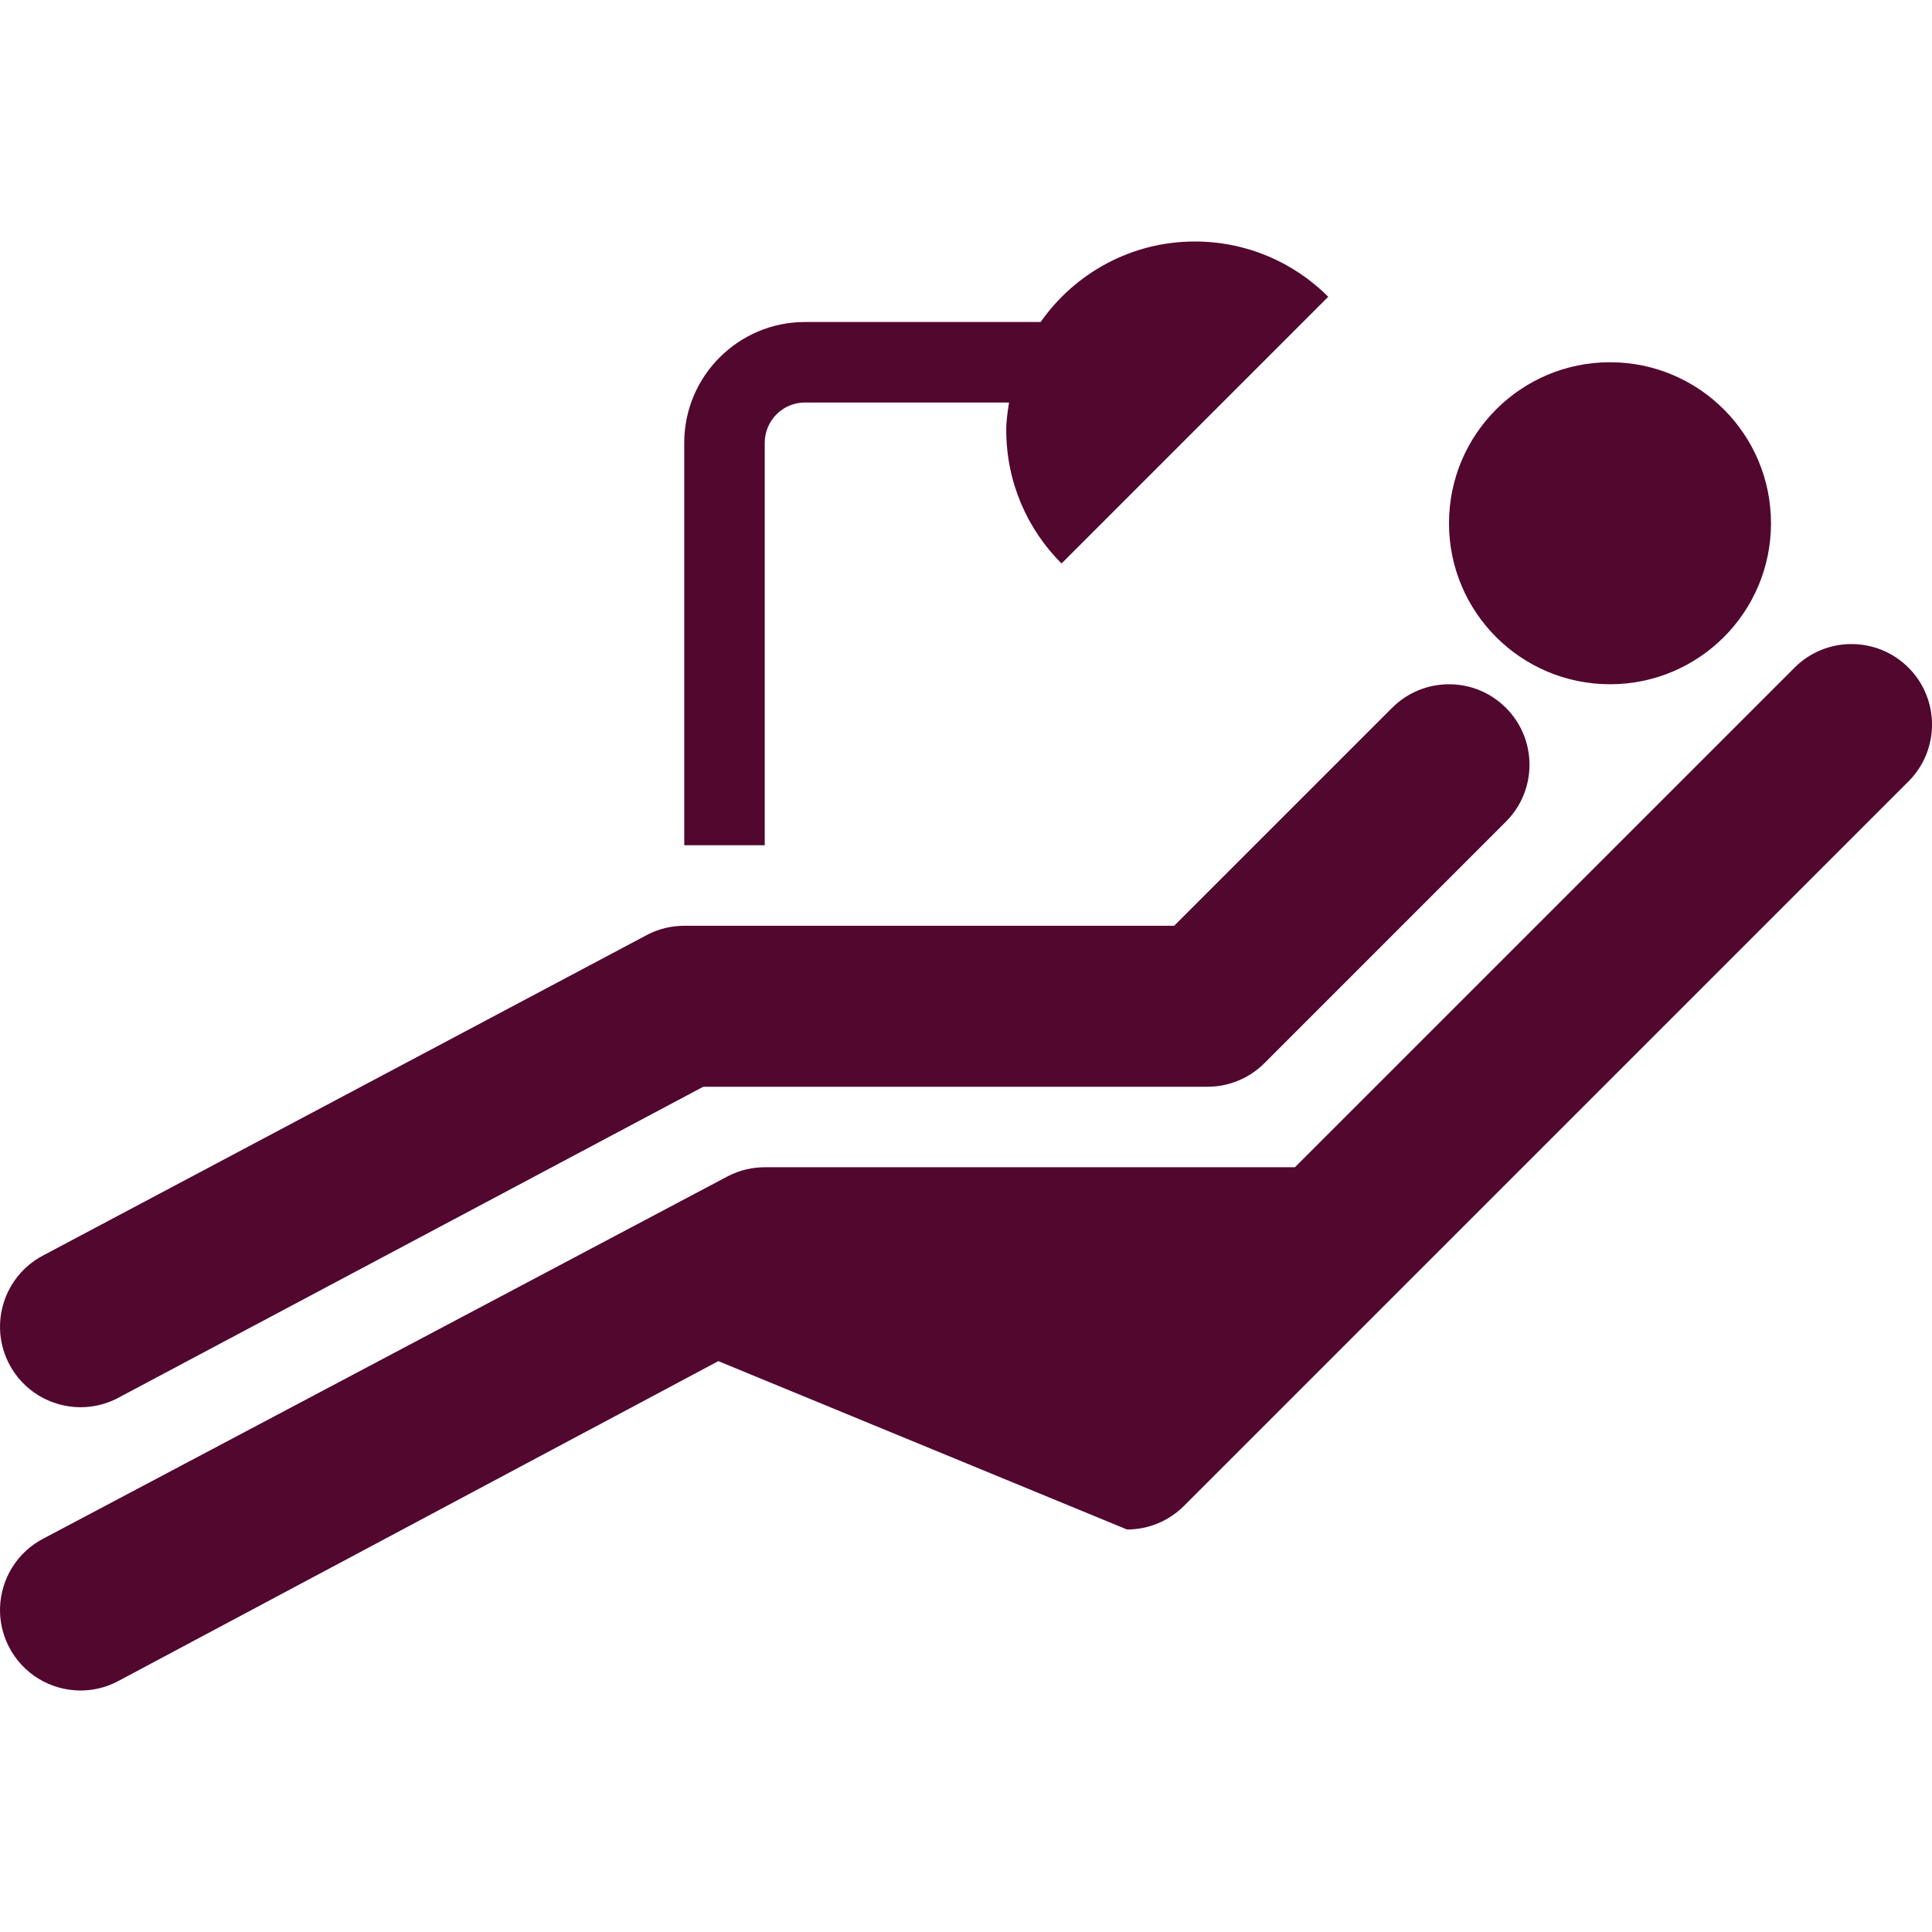
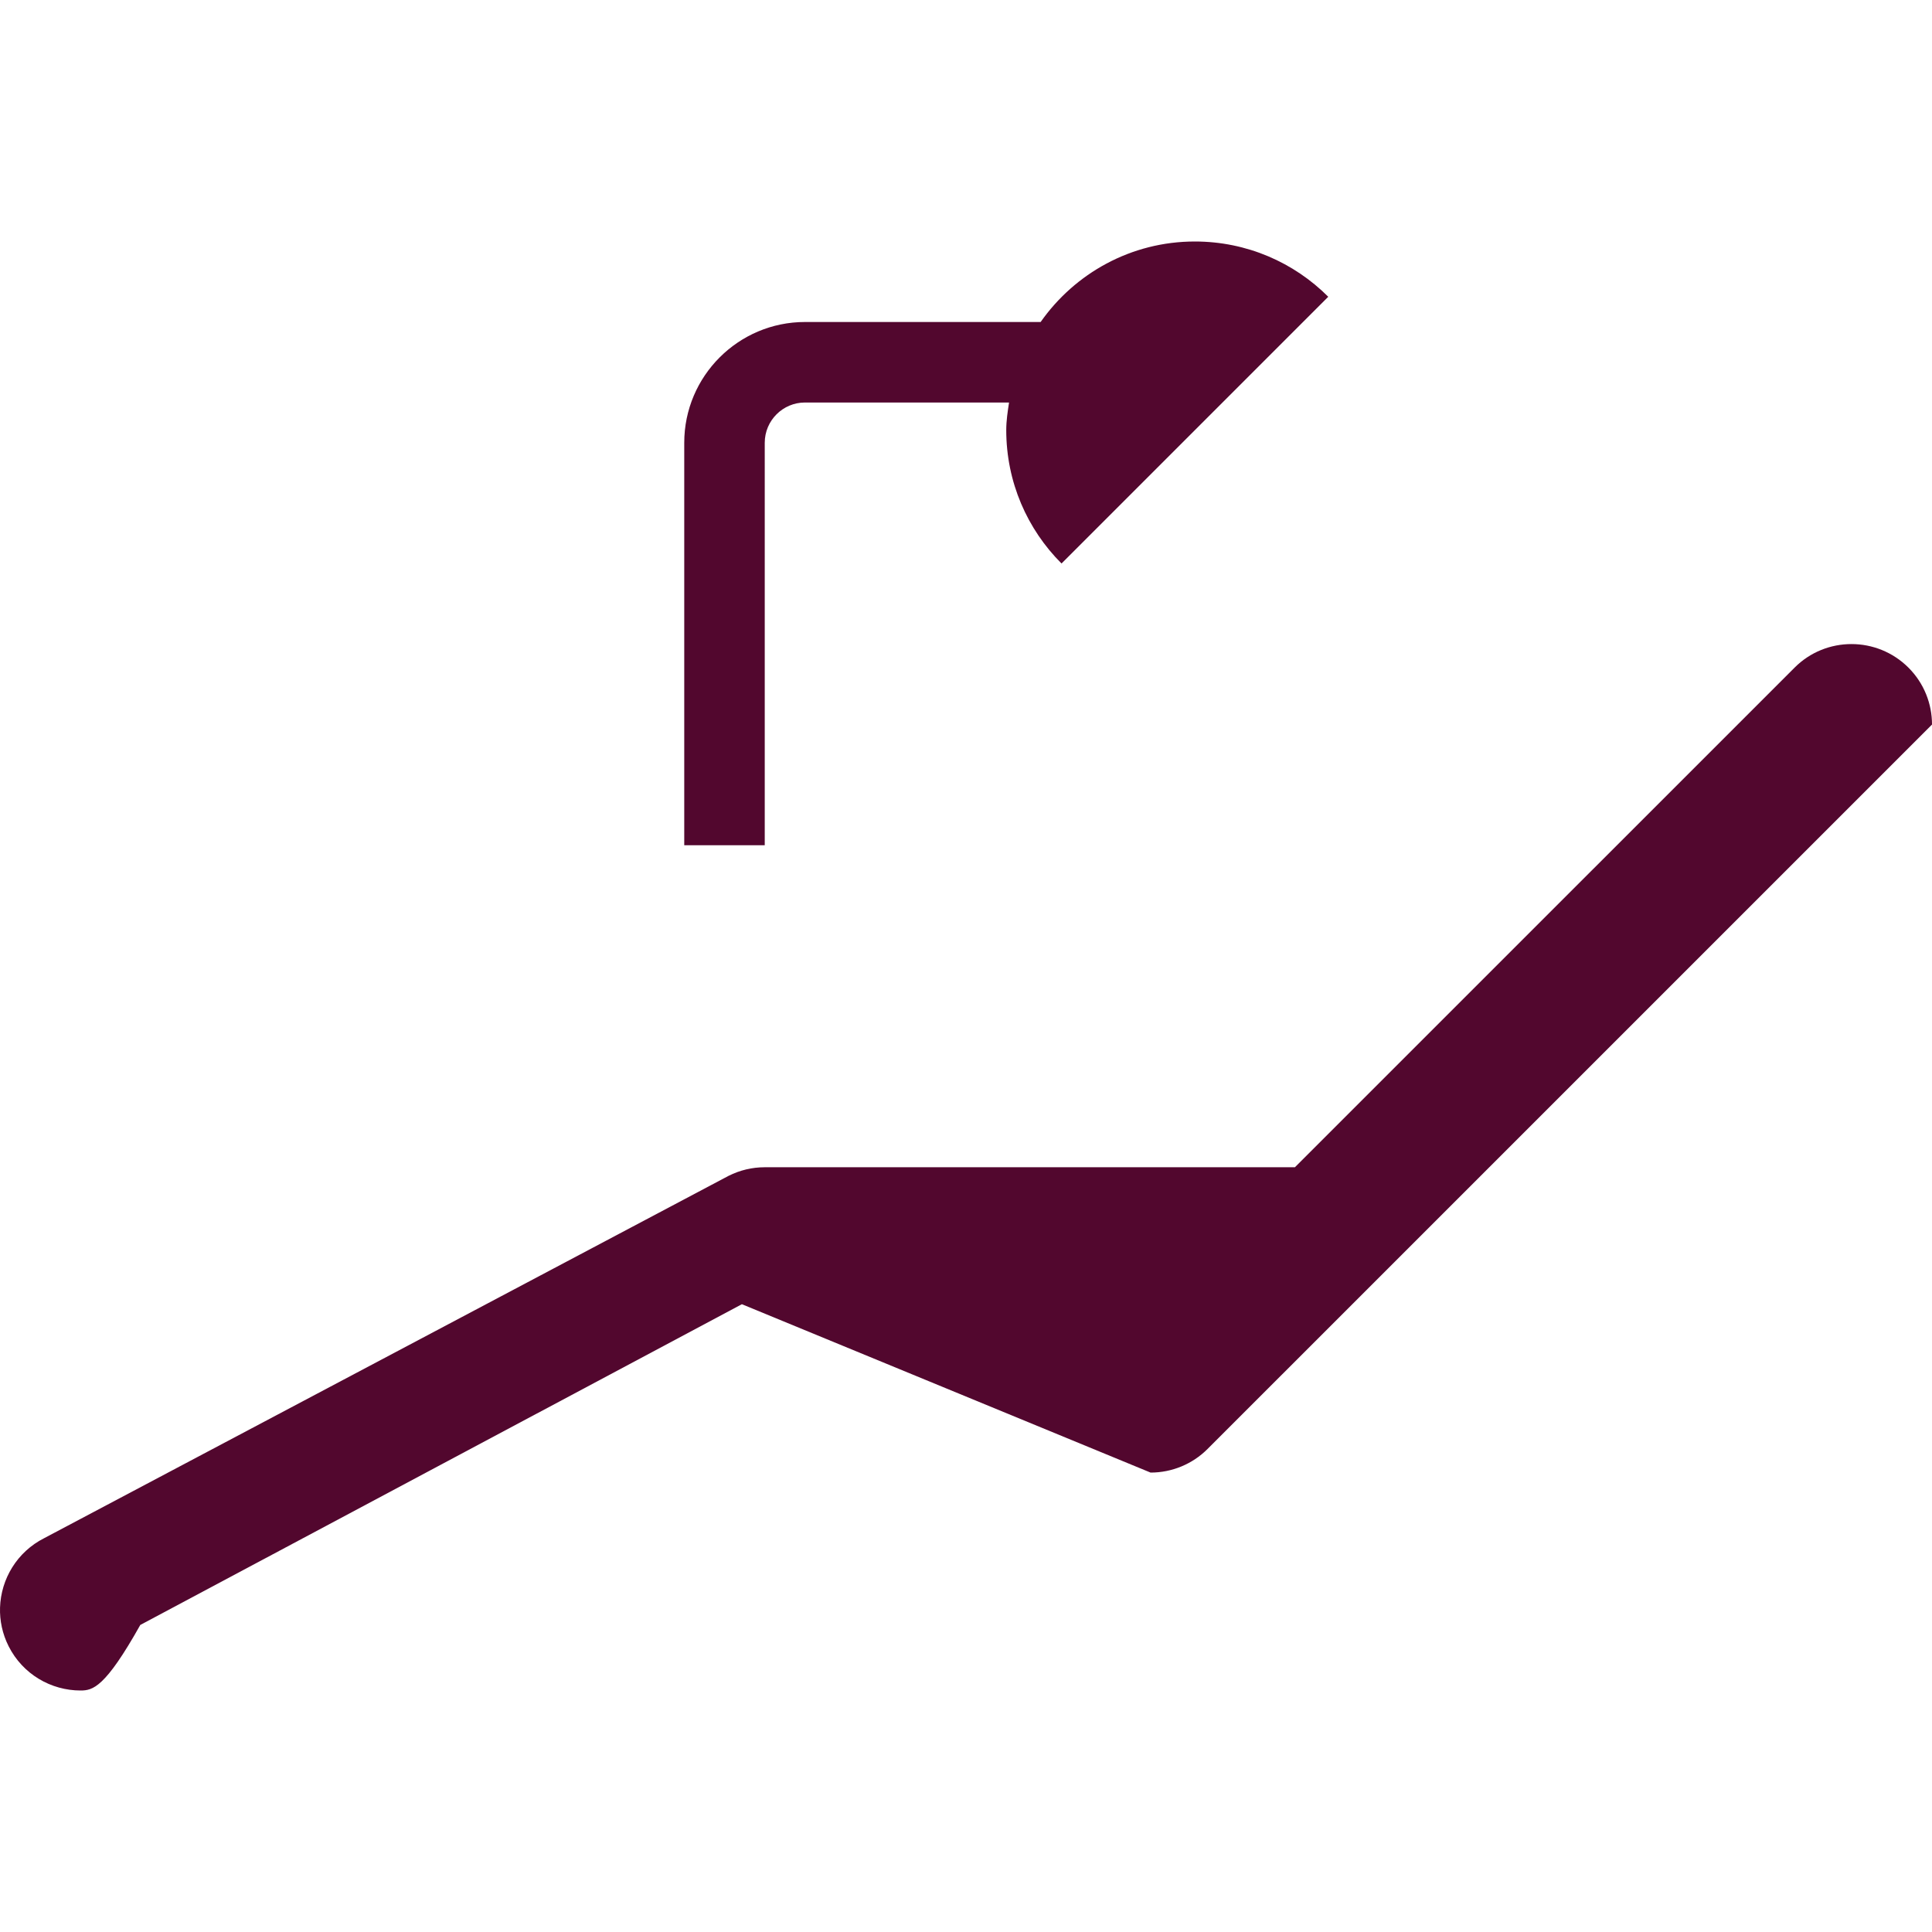
<svg xmlns="http://www.w3.org/2000/svg" version="1.1" x="0px" y="0px" width="200px" height="200px" viewBox="0 -25 200 200" enable-background="new 0 -25 200 200" xml:space="preserve">
  <defs>
</defs>
-   <path fill="#52072E" d="M4.585,134.225l70.833-37.5c1.162-0.586,2.445-0.892,3.748-0.892h54.883l51.726-51.721  c1.623-1.628,3.76-2.441,5.893-2.438c2.132,0,4.264,0.814,5.893,2.438c1.627,1.627,2.44,3.76,2.44,5.892s-0.813,4.265-2.44,5.892  l-75,74.997c-1.563,1.563-3.683,2.44-5.893,2.44l-42.308-17.429l-62.278,33.203C10.878,149.715,9.601,150,8.339,150  c-3.048,0-5.983-1.677-7.448-4.586c-0.647-1.286-0.93-2.657-0.887-4C0.098,138.46,1.762,135.648,4.585,134.225z" />
-   <path fill="#52072E" d="M155.892,48.275c1.627,1.627,2.441,3.76,2.441,5.892s-0.814,4.265-2.441,5.892l-25,25  C129.33,86.622,127.209,87.5,125,87.5H72.8l-60.738,32.296c-1.196,0.599-2.468,0.879-3.721,0.879c-3.056,0-6-1.685-7.46-4.606  c-0.553-1.109-0.838-2.281-0.877-3.445c-0.104-3.152,1.597-6.229,4.604-7.734l62.498-33.175c1.158-0.578,2.433-0.879,3.727-0.879  h50.716l22.56-22.559c1.627-1.628,3.76-2.441,5.892-2.441C152.132,45.833,154.265,46.647,155.892,48.275z" />
-   <path fill="#52072E" d="M166.667,45.833c-9.204,0-16.667-7.458-16.667-16.667c0-9.208,7.463-16.667,16.667-16.667  s16.666,7.458,16.666,16.667S175.871,45.833,166.667,45.833z" />
+   <path fill="#52072E" d="M4.585,134.225l70.833-37.5c1.162-0.586,2.445-0.892,3.748-0.892h54.883l51.726-51.721  c1.623-1.628,3.76-2.441,5.893-2.438c2.132,0,4.264,0.814,5.893,2.438c1.627,1.627,2.44,3.76,2.44,5.892l-75,74.997c-1.563,1.563-3.683,2.44-5.893,2.44l-42.308-17.429l-62.278,33.203C10.878,149.715,9.601,150,8.339,150  c-3.048,0-5.983-1.677-7.448-4.586c-0.647-1.286-0.93-2.657-0.887-4C0.098,138.46,1.762,135.648,4.585,134.225z" />
  <path fill="#52072E" d="M104.167,19.527c0-0.98,0.146-1.92,0.289-2.86H83.333c-2.297,0-4.167,1.868-4.167,4.167V62.5h-8.333V20.833  c0-6.893,5.607-12.5,12.5-12.5h24.394C111.259,3.304,117.082,0,123.689,0c5.396,0,10.278,2.185,13.811,5.721l-27.611,27.612  C106.353,29.802,104.167,24.919,104.167,19.527z" />
</svg>